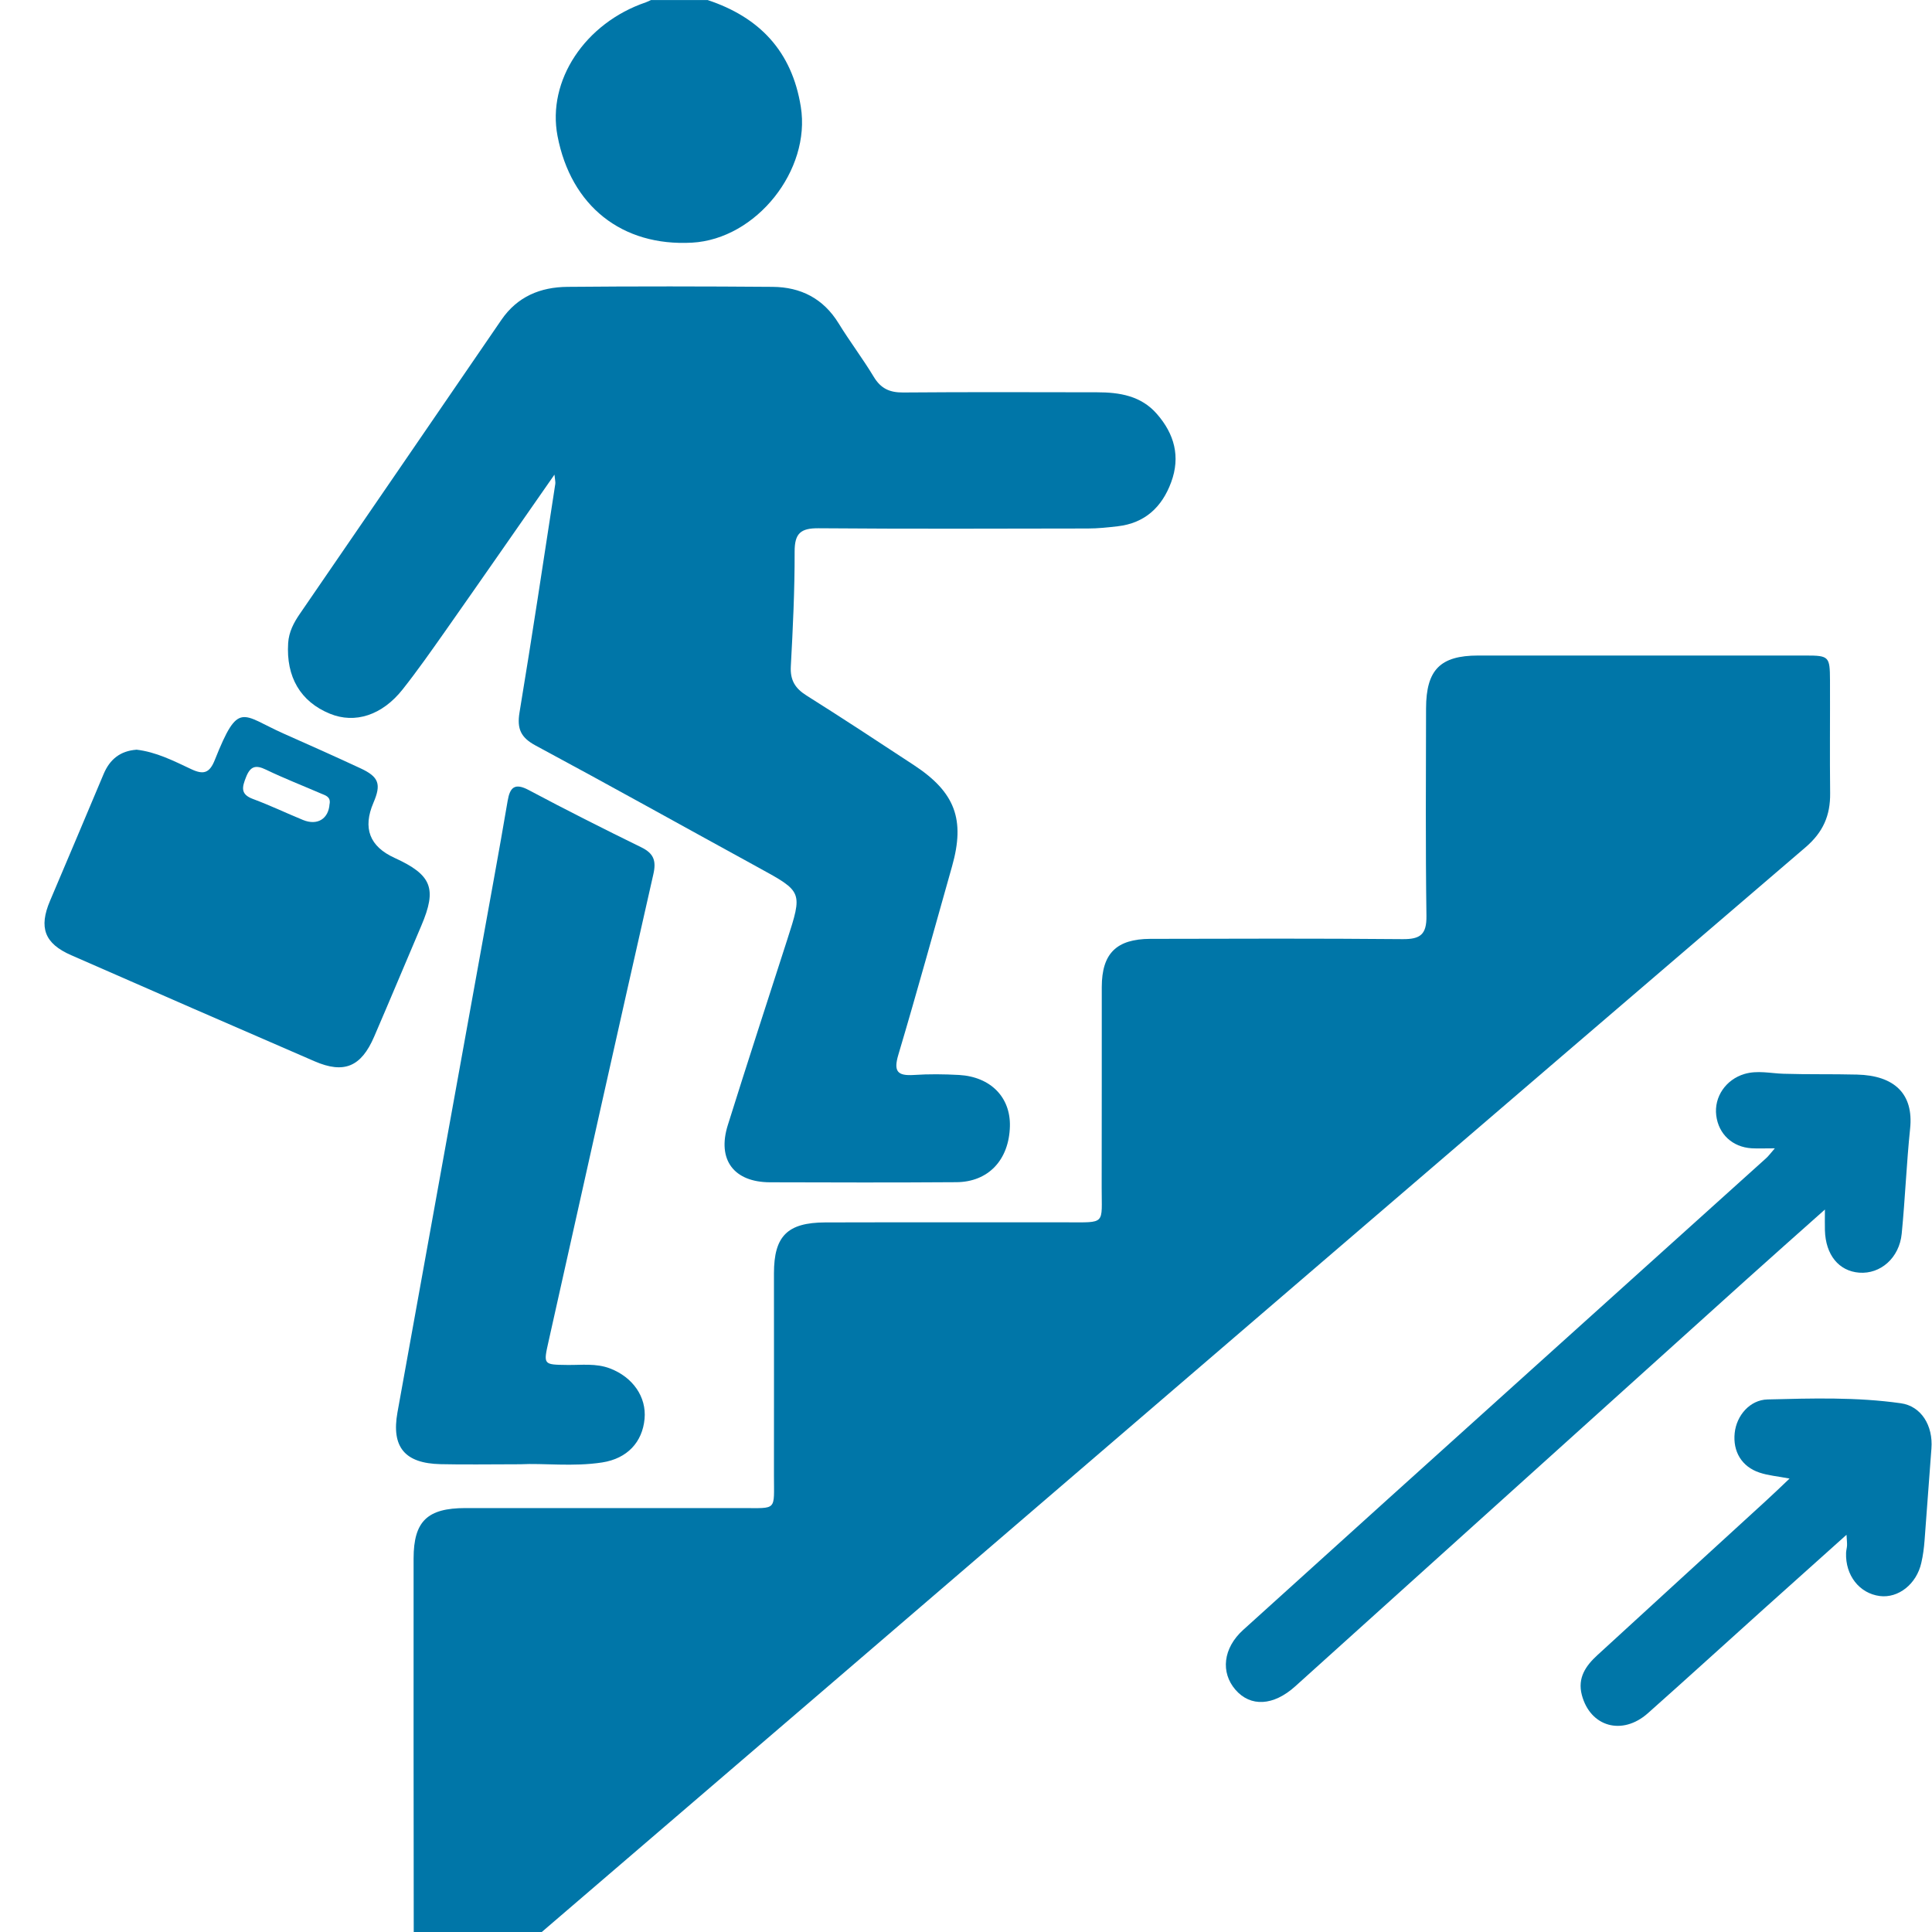
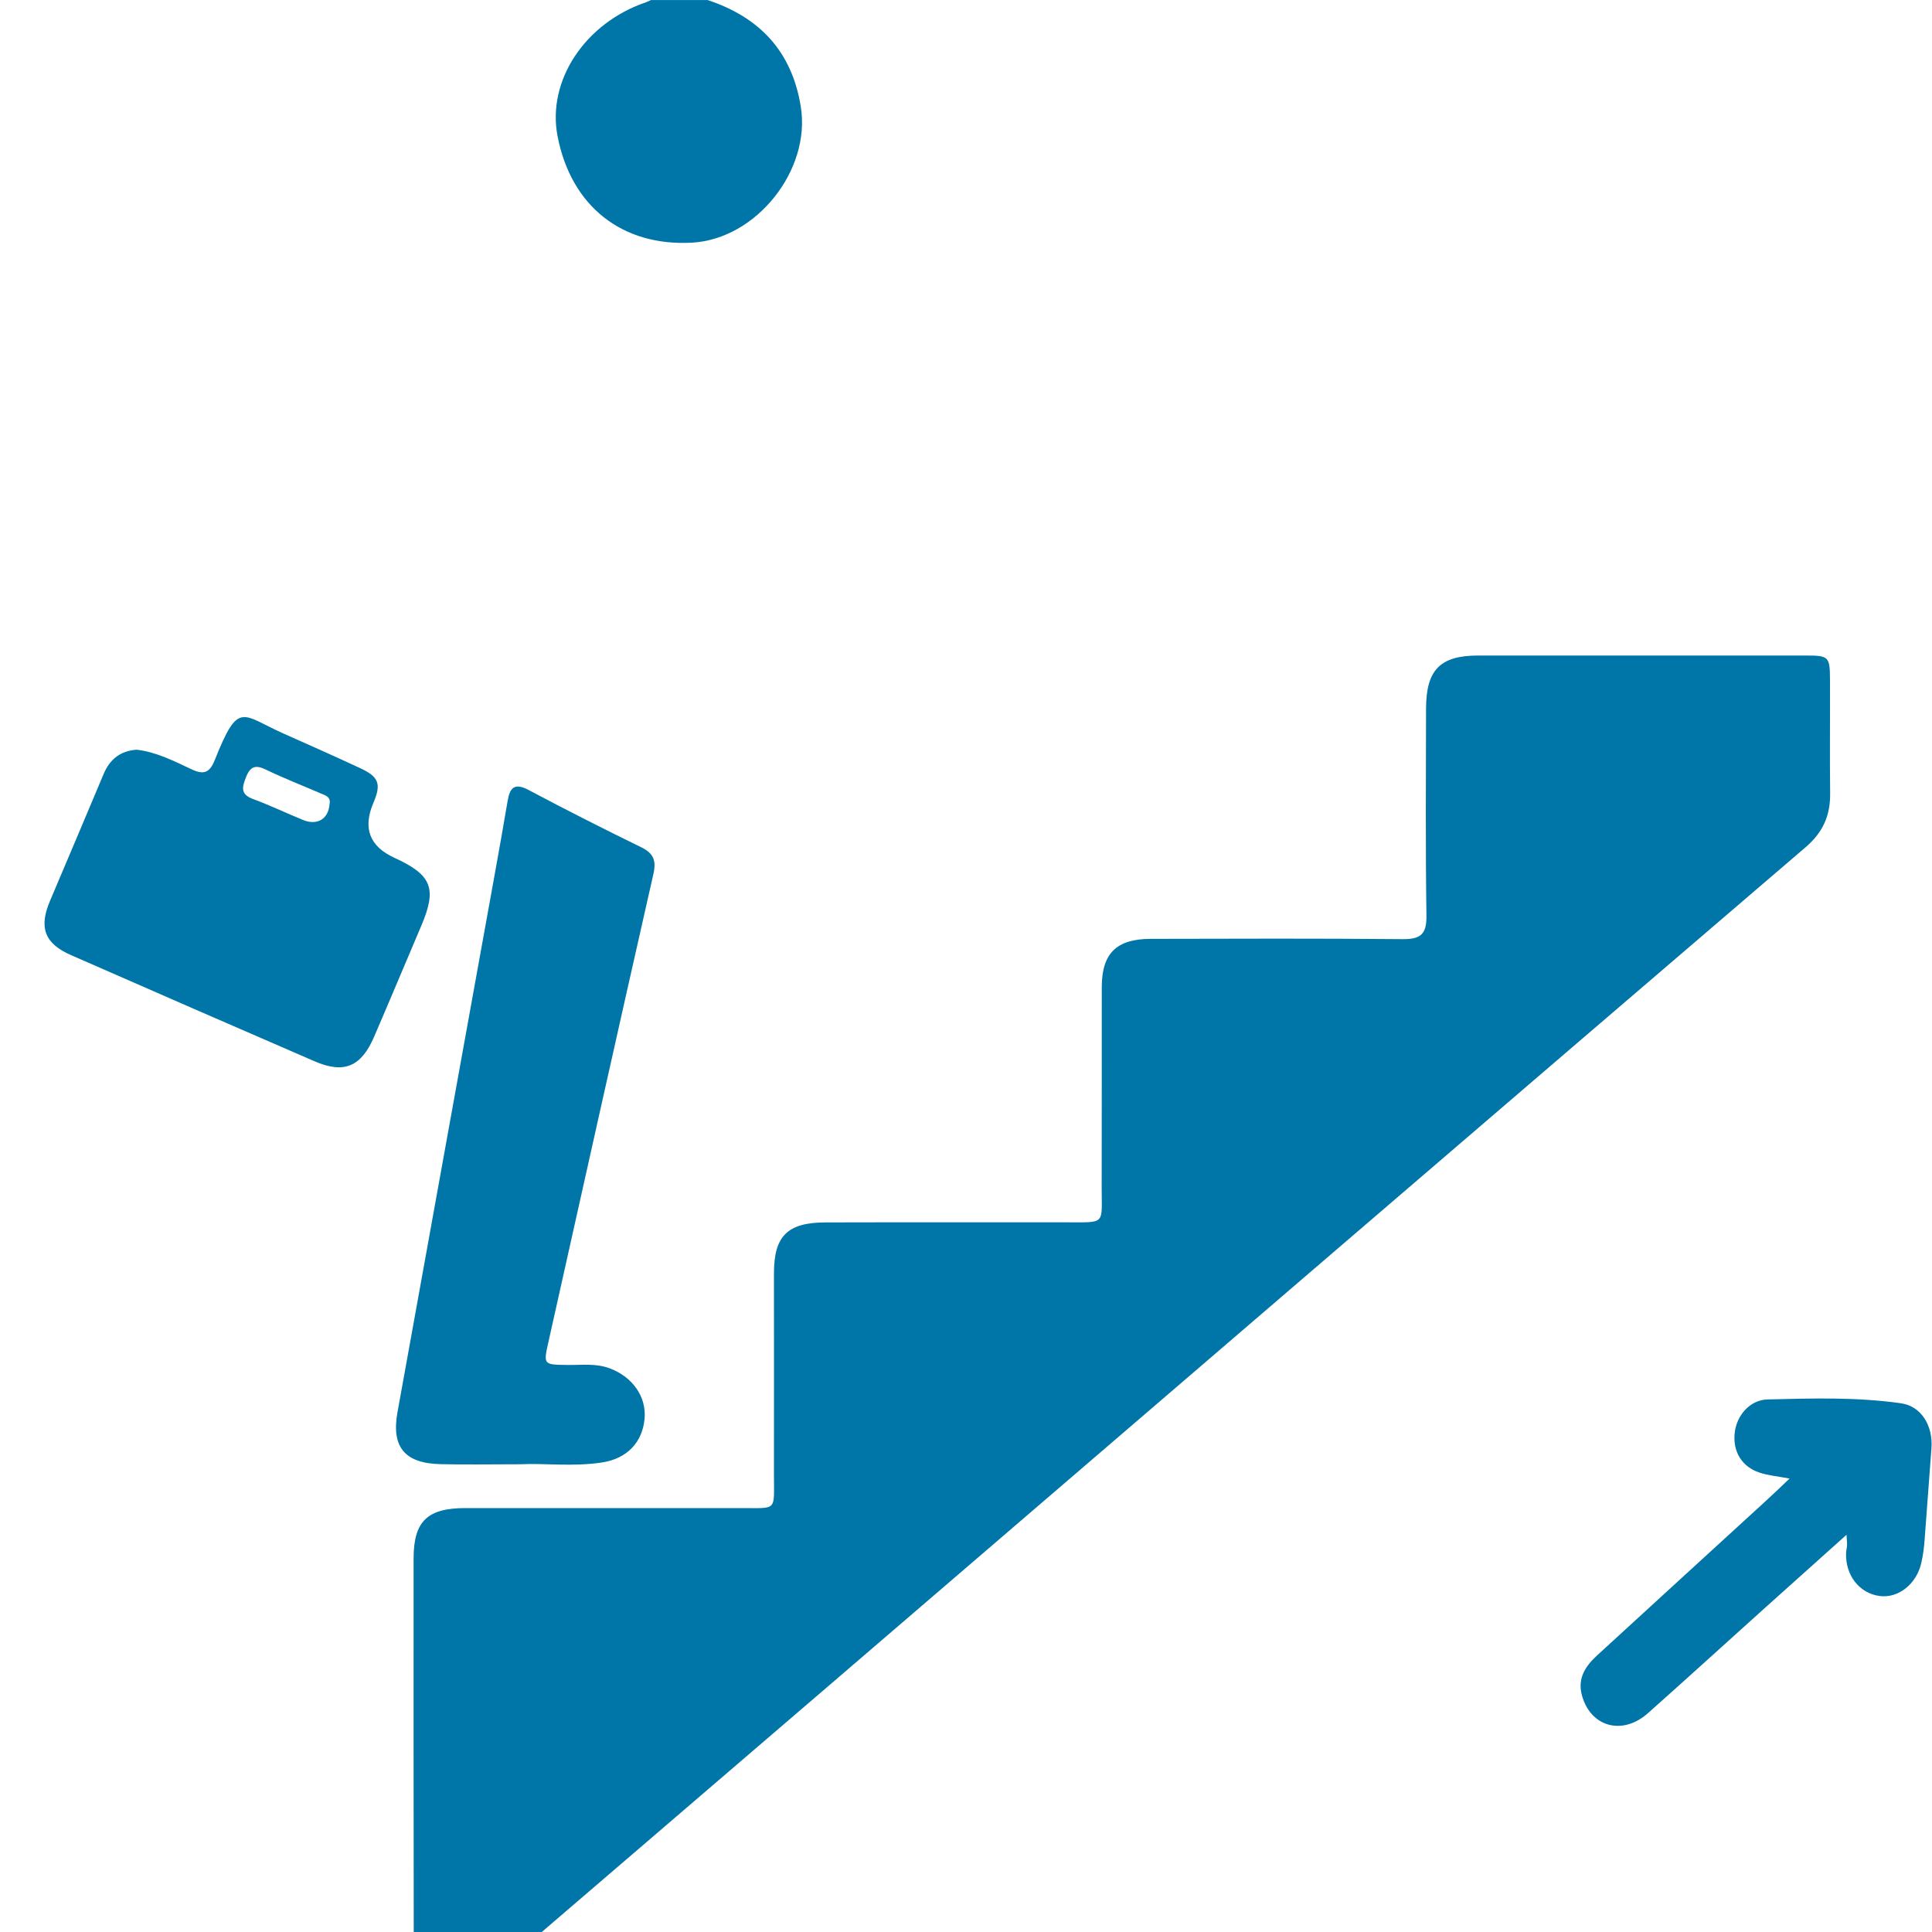
<svg xmlns="http://www.w3.org/2000/svg" width="40" height="40" viewBox="0 0 40 40" fill="none">
  <path d="M8.566 40C8.564 37.422 8.56 34.844 8.563 32.266C8.564 31.492 8.851 31.224 9.634 31.223C11.544 31.223 13.455 31.223 15.365 31.223C16.1 31.223 16.023 31.289 16.024 30.543C16.026 29.15 16.024 27.756 16.024 26.363C16.024 25.594 16.3 25.312 17.084 25.309C18.747 25.304 20.411 25.309 22.074 25.307C22.908 25.307 22.807 25.364 22.809 24.576C22.813 23.196 22.809 21.816 22.811 20.435C22.812 19.742 23.113 19.441 23.815 19.438C25.557 19.434 27.297 19.428 29.039 19.444C29.406 19.447 29.538 19.348 29.533 18.963C29.513 17.531 29.522 16.099 29.525 14.666C29.527 13.867 29.819 13.573 30.602 13.572C32.863 13.571 35.123 13.571 37.385 13.572C37.866 13.572 37.886 13.592 37.888 14.081C37.891 14.862 37.882 15.644 37.891 16.425C37.896 16.883 37.746 17.229 37.383 17.541C30.658 23.301 23.943 29.074 17.225 34.844C15.223 36.563 13.22 38.281 11.217 40H8.566Z" fill="#0076A8" />
  <path d="M14.648 0C15.725 0.356 16.396 1.062 16.58 2.211C16.791 3.523 15.659 4.95 14.328 5.024C12.878 5.104 11.821 4.267 11.543 2.816C11.323 1.669 12.111 0.477 13.372 0.048C13.409 0.035 13.443 0.017 13.478 0.001C13.868 0.001 14.259 0.001 14.648 0.001V0Z" fill="#0076A8" />
-   <path d="M11.482 9.823C10.698 10.947 9.959 12.013 9.213 13.074C8.928 13.478 8.644 13.884 8.338 14.271C7.912 14.811 7.349 14.989 6.831 14.777C6.22 14.528 5.921 14.014 5.966 13.314C5.981 13.081 6.083 12.89 6.209 12.707C7.598 10.679 8.992 8.654 10.379 6.625C10.712 6.137 11.191 5.944 11.748 5.939C13.164 5.926 14.581 5.928 15.996 5.939C16.579 5.943 17.046 6.18 17.363 6.695C17.594 7.071 17.863 7.425 18.091 7.803C18.237 8.045 18.42 8.128 18.698 8.126C20.036 8.115 21.374 8.12 22.712 8.122C23.177 8.122 23.624 8.193 23.952 8.57C24.313 8.983 24.444 9.452 24.248 9.983C24.058 10.499 23.704 10.831 23.141 10.896C22.935 10.92 22.727 10.942 22.521 10.942C20.664 10.945 18.806 10.952 16.948 10.937C16.579 10.934 16.451 11.04 16.452 11.42C16.454 12.213 16.416 13.007 16.373 13.798C16.358 14.084 16.463 14.252 16.698 14.4C17.446 14.87 18.185 15.357 18.923 15.842C19.775 16.402 19.986 16.967 19.711 17.937C19.343 19.238 18.985 20.542 18.599 21.838C18.496 22.185 18.582 22.278 18.922 22.256C19.233 22.235 19.546 22.239 19.857 22.256C20.511 22.294 20.924 22.719 20.909 23.319C20.891 24.014 20.464 24.472 19.8 24.476C18.514 24.485 17.229 24.482 15.942 24.478C15.194 24.476 14.844 24.012 15.068 23.296C15.468 22.018 15.883 20.745 16.294 19.47C16.62 18.459 16.62 18.464 15.701 17.961C14.163 17.119 12.632 16.264 11.087 15.434C10.783 15.27 10.7 15.089 10.756 14.751C11.017 13.175 11.254 11.595 11.497 10.017C11.502 9.98 11.491 9.941 11.479 9.823H11.482Z" fill="#0076A8" />
  <path d="M10.771 30.316C10.134 30.316 9.626 30.326 9.12 30.314C8.382 30.297 8.1 29.962 8.229 29.242C8.892 25.559 9.561 21.877 10.226 18.194C10.323 17.657 10.419 17.12 10.51 16.582C10.557 16.302 10.656 16.202 10.948 16.358C11.716 16.767 12.494 17.159 13.276 17.542C13.531 17.667 13.592 17.816 13.527 18.1C12.796 21.319 12.079 24.542 11.359 27.764C11.248 28.258 11.246 28.253 11.744 28.26C12.041 28.264 12.341 28.221 12.632 28.333C13.103 28.514 13.387 28.922 13.345 29.376C13.3 29.858 12.987 30.197 12.47 30.278C11.864 30.372 11.25 30.29 10.772 30.316H10.771Z" fill="#0076A8" />
  <path d="M2.824 15.521C3.232 15.568 3.593 15.752 3.956 15.923C4.213 16.045 4.339 16.009 4.449 15.73C4.941 14.497 4.998 14.798 5.867 15.186C6.401 15.423 6.936 15.661 7.466 15.908C7.846 16.085 7.896 16.236 7.732 16.619C7.506 17.145 7.651 17.525 8.168 17.761C8.941 18.114 9.051 18.395 8.723 19.165C8.397 19.93 8.076 20.699 7.746 21.464C7.477 22.088 7.122 22.237 6.511 21.972C4.829 21.244 3.15 20.512 1.473 19.776C0.92 19.534 0.8 19.204 1.036 18.65C1.407 17.776 1.777 16.902 2.145 16.026C2.273 15.721 2.489 15.547 2.825 15.522L2.824 15.521ZM6.824 16.646C6.851 16.491 6.734 16.468 6.643 16.428C6.264 16.264 5.878 16.114 5.507 15.935C5.295 15.832 5.184 15.862 5.095 16.087C5.014 16.292 4.969 16.443 5.237 16.542C5.588 16.672 5.926 16.834 6.272 16.976C6.571 17.099 6.803 16.953 6.823 16.646H6.824Z" fill="#0076A8" />
-   <path d="M36.746 23.775C36.522 23.775 36.393 23.781 36.265 23.774C35.867 23.749 35.581 23.48 35.533 23.095C35.485 22.708 35.733 22.351 36.115 22.236C36.387 22.155 36.656 22.223 36.926 22.231C37.433 22.247 37.939 22.235 38.446 22.248C39.22 22.266 39.622 22.645 39.547 23.366C39.472 24.088 39.444 24.817 39.373 25.541C39.324 26.044 38.933 26.383 38.492 26.349C38.07 26.316 37.797 25.98 37.783 25.472C37.779 25.357 37.783 25.244 37.783 25.042C37.195 25.566 36.666 26.034 36.141 26.507C33.033 29.308 29.925 32.112 26.816 34.914C26.364 35.321 25.891 35.344 25.579 34.985C25.269 34.627 25.321 34.124 25.737 33.747C27.721 31.949 29.71 30.157 31.698 28.365C33.32 26.902 34.943 25.443 36.565 23.98C36.611 23.94 36.647 23.889 36.747 23.774L36.746 23.775Z" fill="#0076A8" />
  <path d="M37.051 30.612C36.8 30.564 36.606 30.549 36.427 30.488C36.06 30.366 35.874 30.051 35.915 29.668C35.953 29.306 36.23 28.983 36.595 28.974C37.516 28.951 38.44 28.923 39.355 29.053C39.776 29.112 40.025 29.514 39.988 29.991C39.938 30.625 39.896 31.259 39.846 31.894C39.834 32.049 39.814 32.205 39.779 32.356C39.681 32.797 39.302 33.094 38.918 33.044C38.497 32.989 38.204 32.616 38.221 32.15C38.223 32.098 38.239 32.047 38.241 31.996C38.243 31.946 38.237 31.895 38.23 31.776C37.635 32.31 37.077 32.808 36.522 33.307C35.72 34.028 34.923 34.755 34.117 35.471C33.586 35.942 32.924 35.752 32.75 35.092C32.657 34.737 32.833 34.487 33.071 34.269C34.229 33.205 35.391 32.146 36.55 31.084C36.709 30.939 36.863 30.791 37.051 30.612Z" fill="#0076A8" />
</svg>